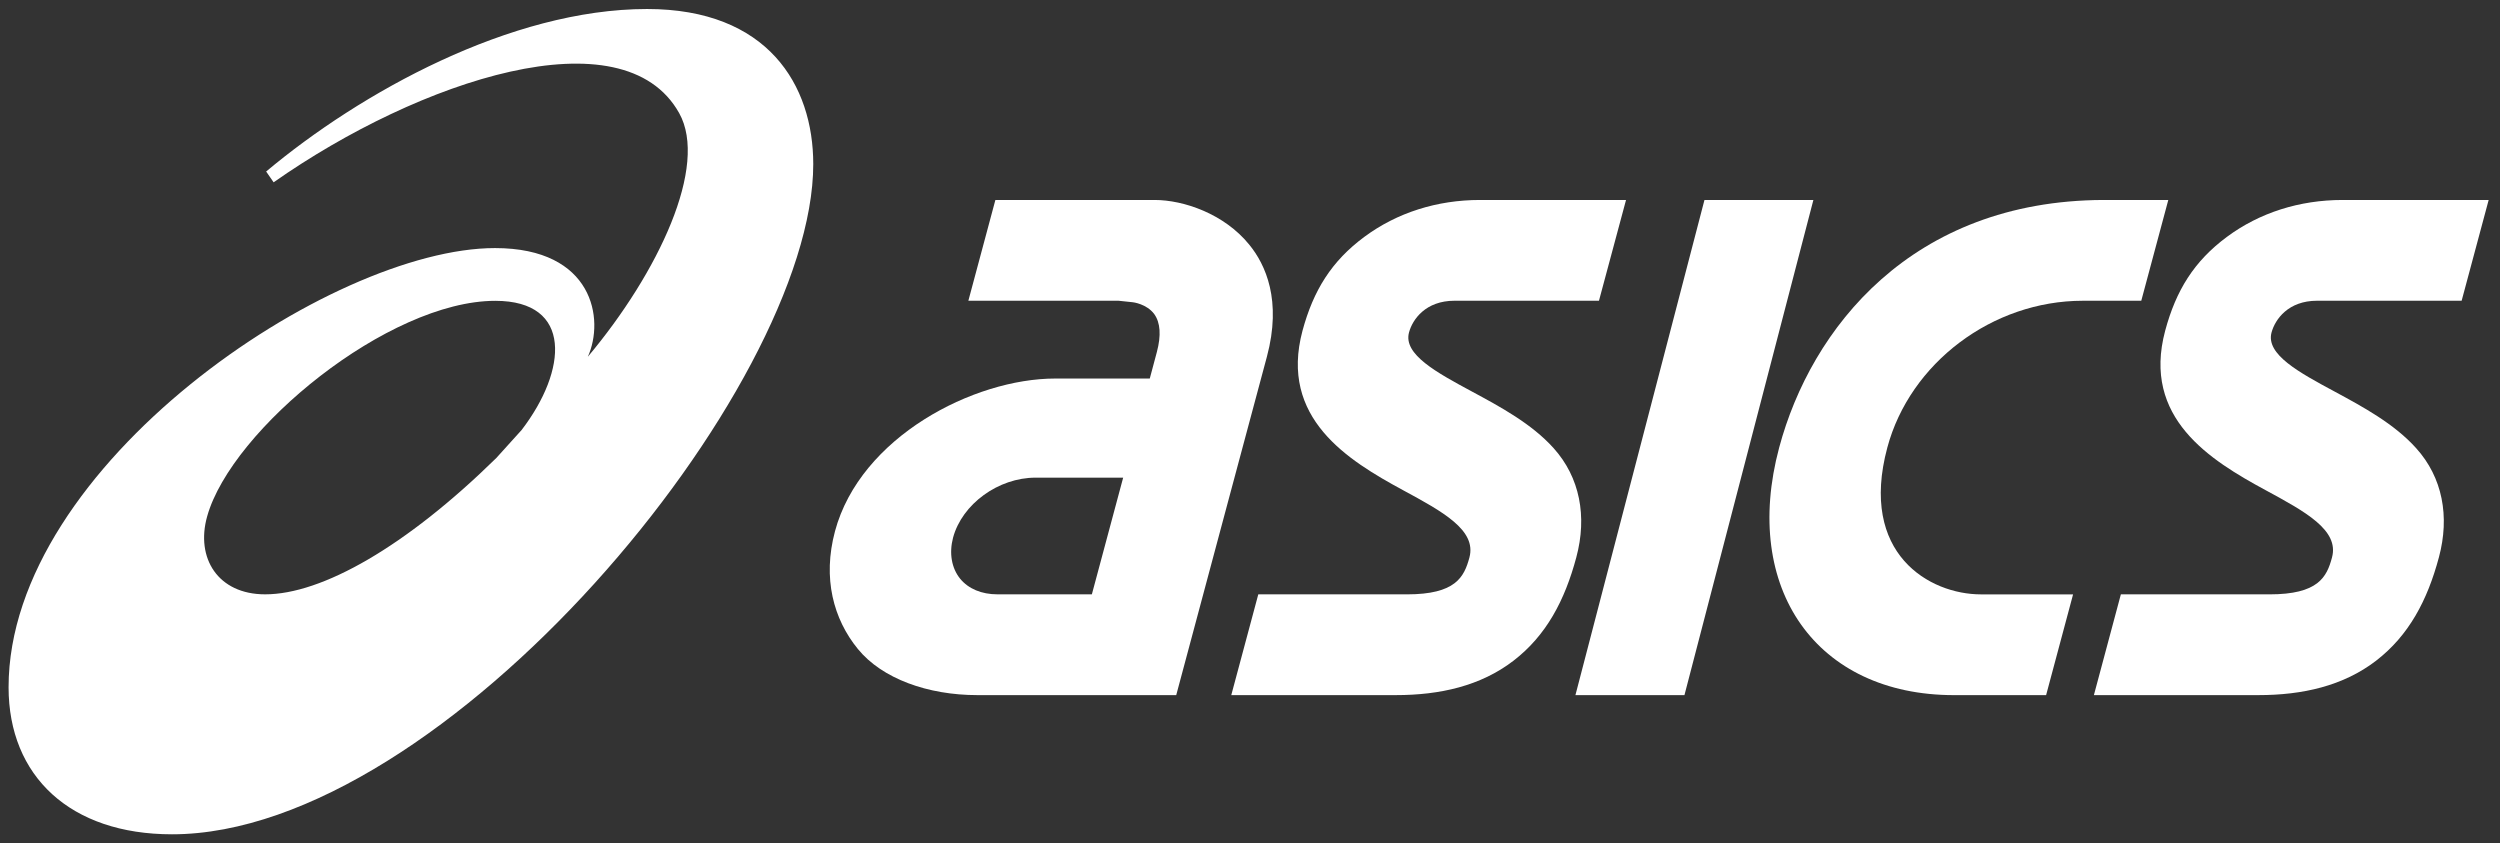
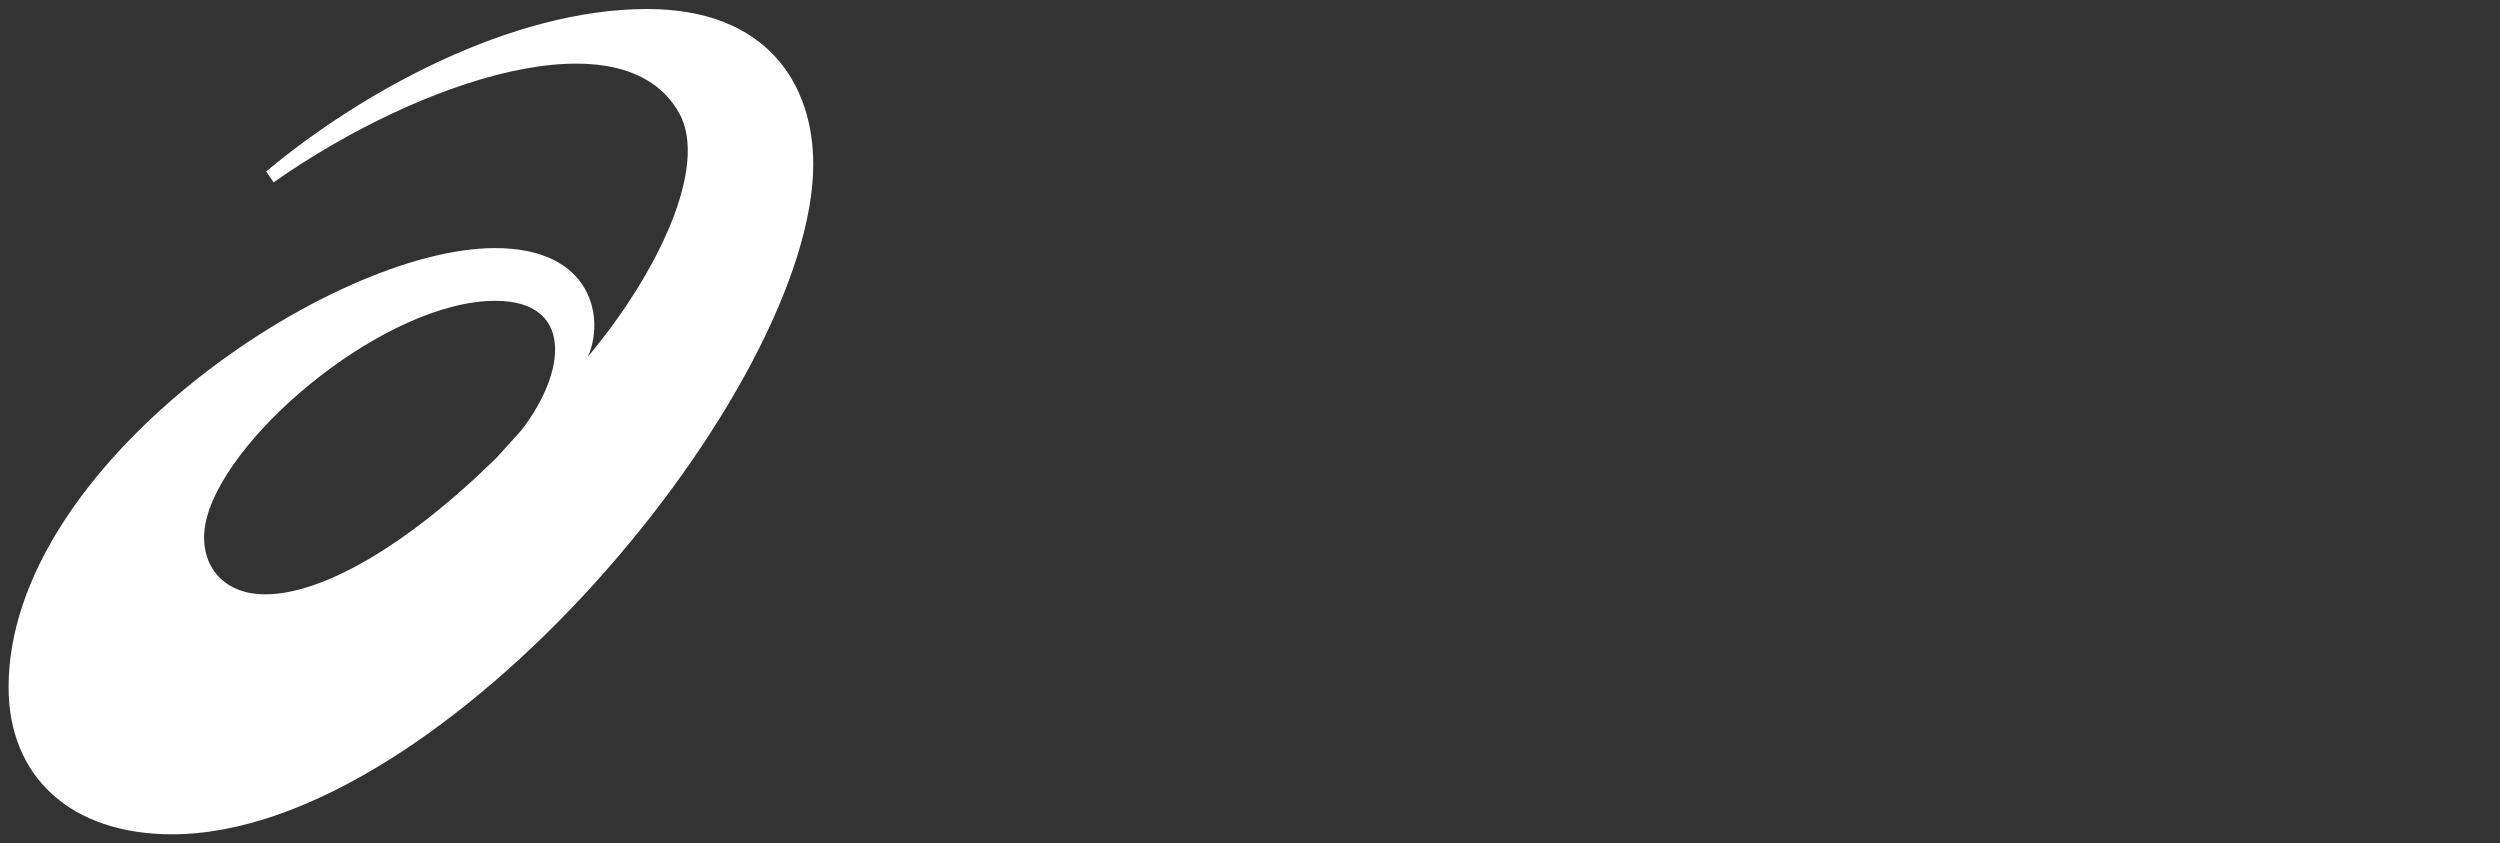
<svg xmlns="http://www.w3.org/2000/svg" width="169" height="57" viewBox="0 0 169 57" fill="none">
  <rect x="0" y="0" width="169" height="57" fill="#333333" stroke="none" />
  <path d="M17.921 40.177C14.738 40.177 13.207 37.73 14.006 34.899C15.656 29.031 26.256 20.336 33.48 20.336C38.748 20.336 38.347 25.049 35.259 29.07L33.552 30.959C27.429 36.967 21.754 40.177 17.921 40.177ZM43.74 0.609C34.521 0.613 24.368 6.253 17.992 11.594L18.496 12.324C28.392 5.387 42.124 0.876 45.91 7.642C47.909 11.211 44.516 18.42 39.737 24.117C40.88 21.601 40.125 16.77 33.462 16.77C22.386 16.77 0.58 31.443 0.58 46.46C0.58 52.475 4.753 56.399 11.627 56.399C30.025 56.399 54.976 26.241 54.976 11.095C54.976 5.744 51.898 0.609 43.74 0.609Z" fill="white" />
-   <path d="M67.427 40.177C66.355 40.177 65.464 39.803 64.906 39.121C64.325 38.406 64.151 37.392 64.427 36.345C65.039 34.074 67.487 32.289 70.005 32.289H75.926L73.81 40.177H67.427V40.177ZM84.444 16.532C82.751 14.45 80.01 13.518 78.048 13.518H67.288L65.461 20.33H75.609L76.581 20.433C76.591 20.433 77.513 20.54 78.027 21.232C78.442 21.81 78.503 22.669 78.204 23.796L77.725 25.589H71.331C65.828 25.589 58.156 29.537 56.445 35.914C55.595 39.094 56.34 41.848 57.992 43.872C59.632 45.881 62.727 46.99 66.07 46.99H71.991H71.987H79.513L83.043 33.808L85.641 24.119C86.662 20.309 85.556 17.889 84.444 16.532Z" fill="white" />
-   <path d="M158.358 13.518C155.447 13.518 152.742 14.38 150.543 16.01C148.322 17.654 147.097 19.631 146.366 22.356C144.782 28.264 149.424 31.115 153.155 33.136C155.83 34.586 158.144 35.836 157.643 37.687C157.29 39.016 156.709 40.179 153.417 40.179H143.37L141.547 46.99H152.668C155.651 46.99 158.403 46.37 160.62 44.667C162.84 42.959 164.094 40.579 164.87 37.674C165.614 34.909 165.113 32.269 163.333 30.298C161.85 28.644 159.717 27.494 157.838 26.479C155.429 25.183 153.158 23.96 153.555 22.478C153.798 21.581 154.688 20.33 156.633 20.33H166.407L168.234 13.518H158.358V13.518Z" fill="white" />
-   <path d="M100.047 13.518C97.137 13.518 94.433 14.38 92.232 16.01C90.011 17.654 88.786 19.631 88.049 22.356C86.468 28.264 91.114 31.115 94.844 33.136C97.521 34.586 99.829 35.836 99.333 37.687C98.976 39.016 98.398 40.179 95.106 40.179H85.06L83.234 46.99H94.355C97.34 46.99 100.092 46.37 102.309 44.667C104.532 42.959 105.784 40.579 106.559 37.674C107.301 34.909 106.799 32.269 105.027 30.298C103.544 28.644 101.407 27.494 99.524 26.479C97.119 25.183 94.851 23.96 95.248 22.478C95.487 21.581 96.38 20.33 98.322 20.33H108.09L109.92 13.518H100.047V13.518Z" fill="white" />
-   <path d="M115.222 13.518L106.499 46.99H113.869L122.585 13.518H115.222Z" fill="white" />
-   <path d="M142.191 13.518C129.217 13.565 122.427 22.205 120.272 30.255C117.718 39.799 122.799 46.991 132.091 46.991H138.317L140.14 40.18H133.916C130.438 40.18 125.656 37.443 127.583 30.255C129.114 24.541 134.685 20.331 140.796 20.331H144.75L146.577 13.519H142.191V13.518Z" fill="white" />
</svg>